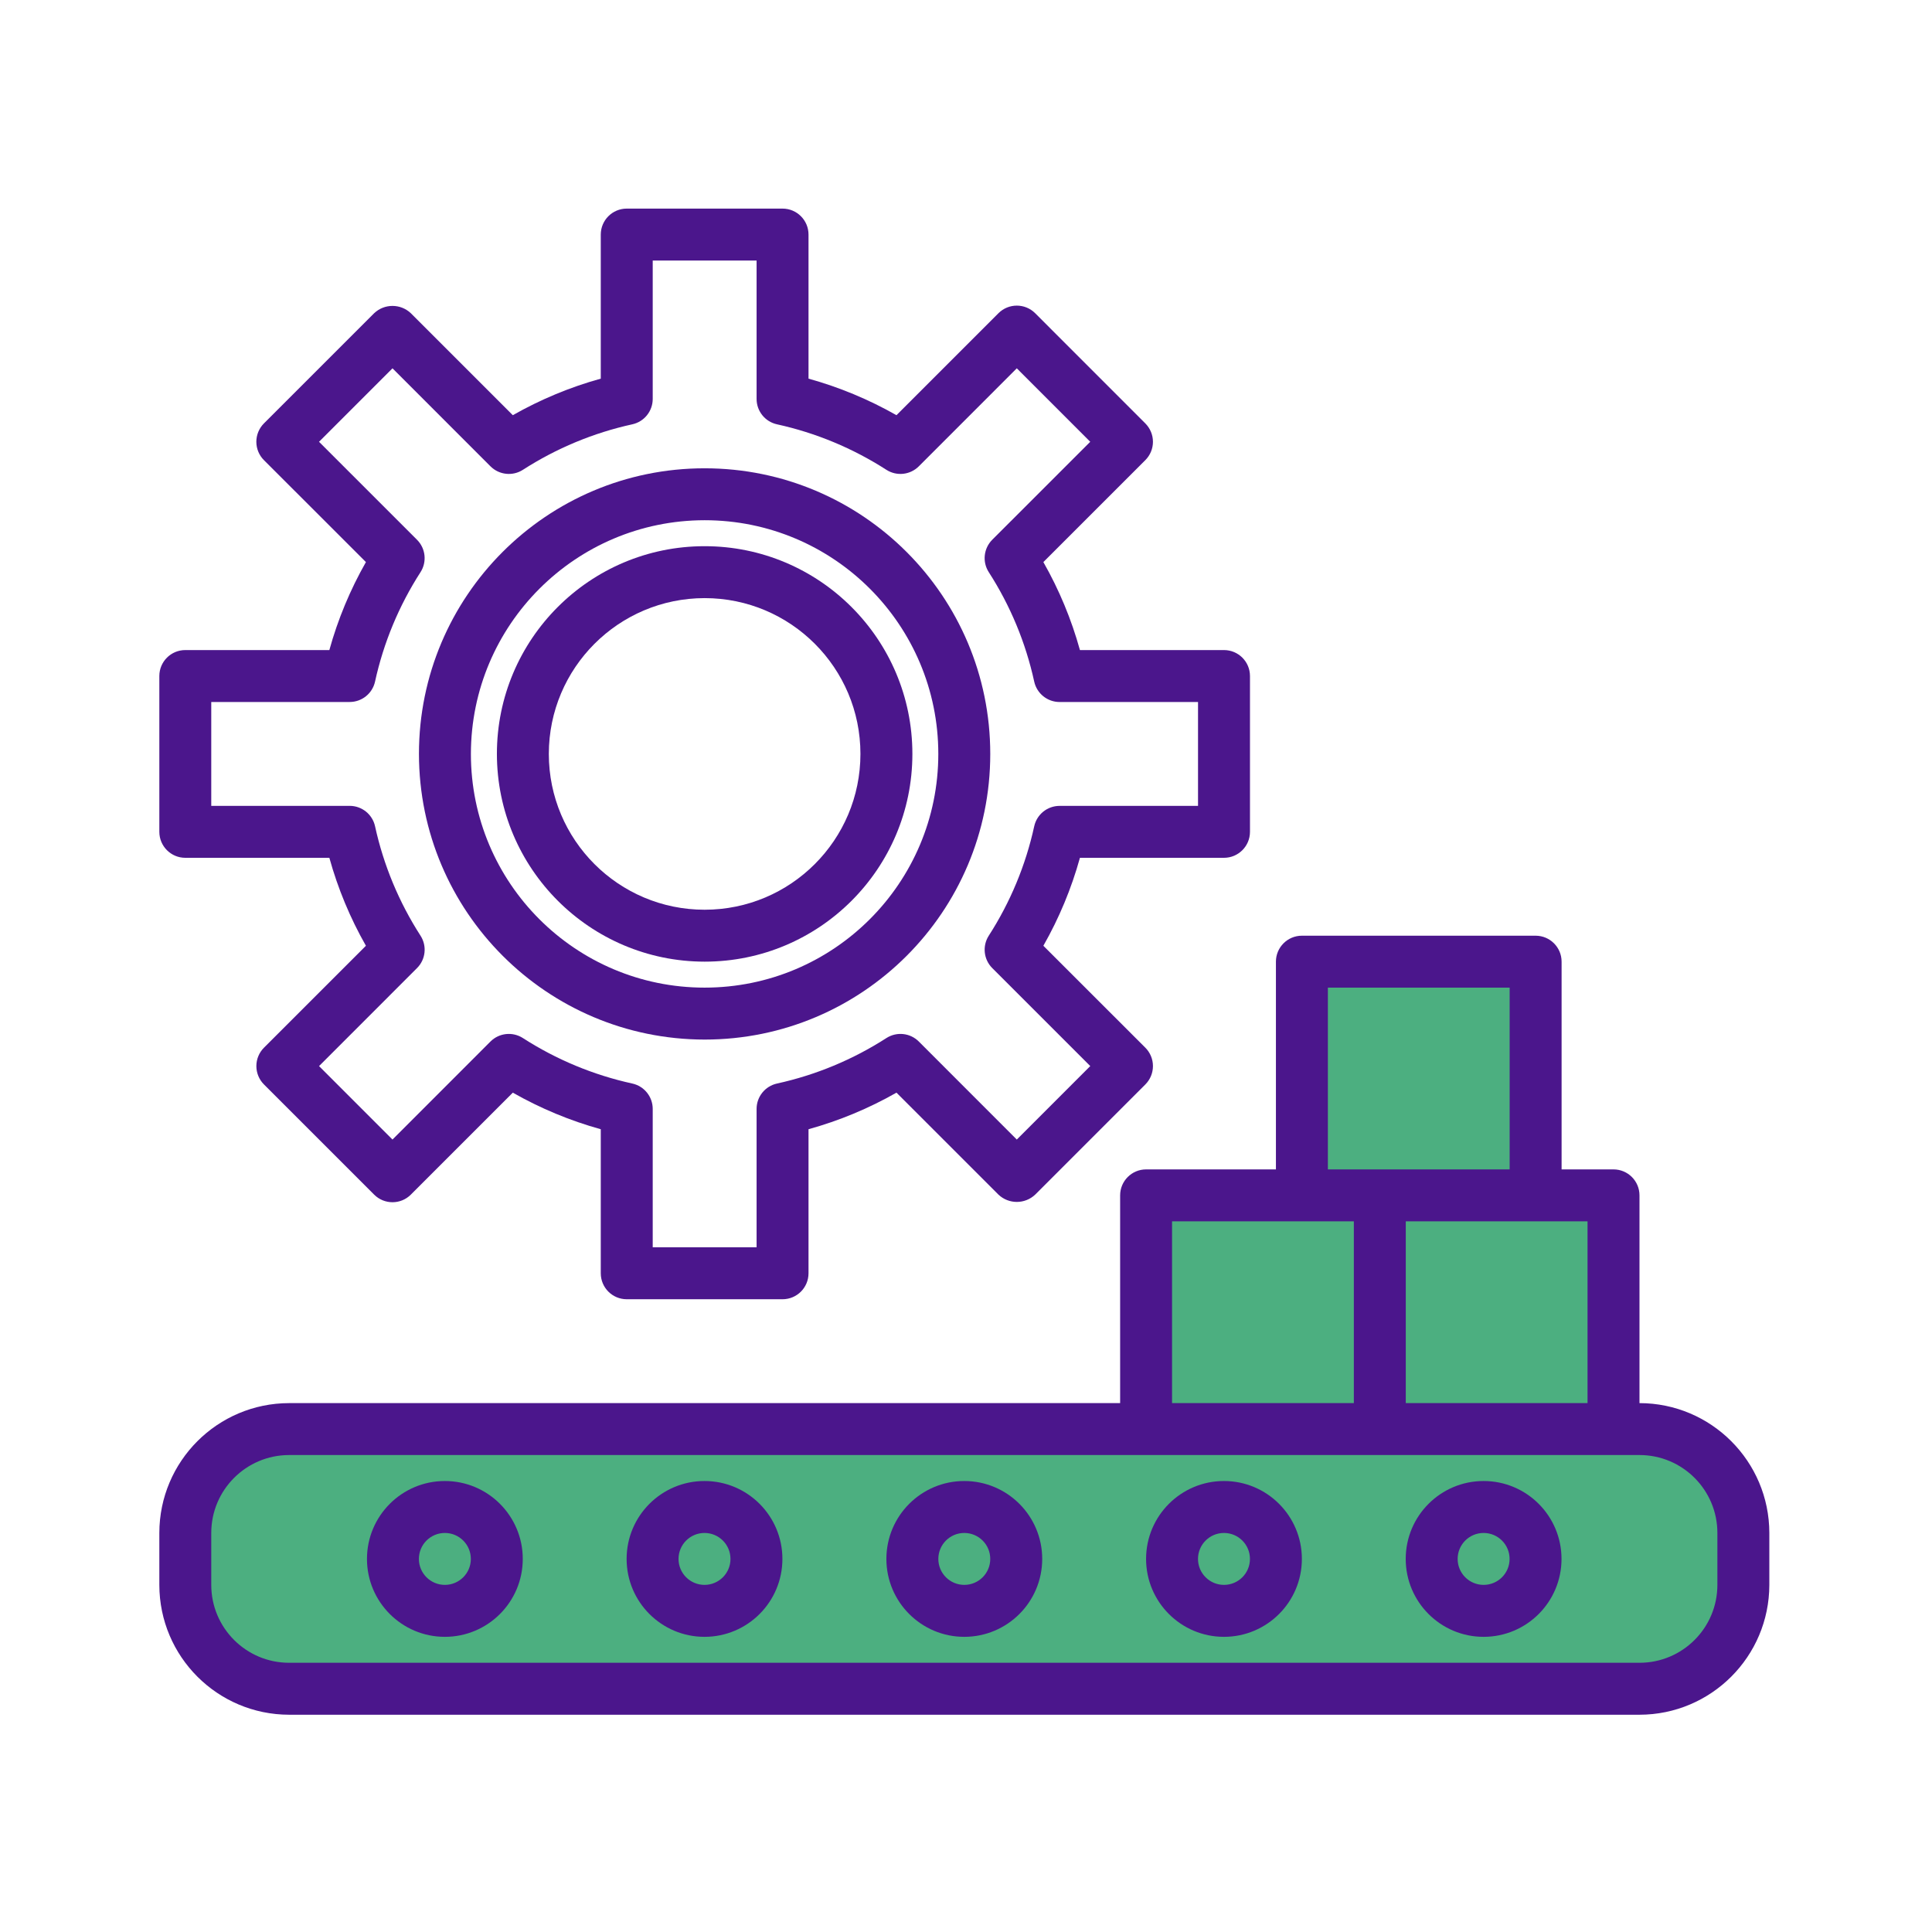
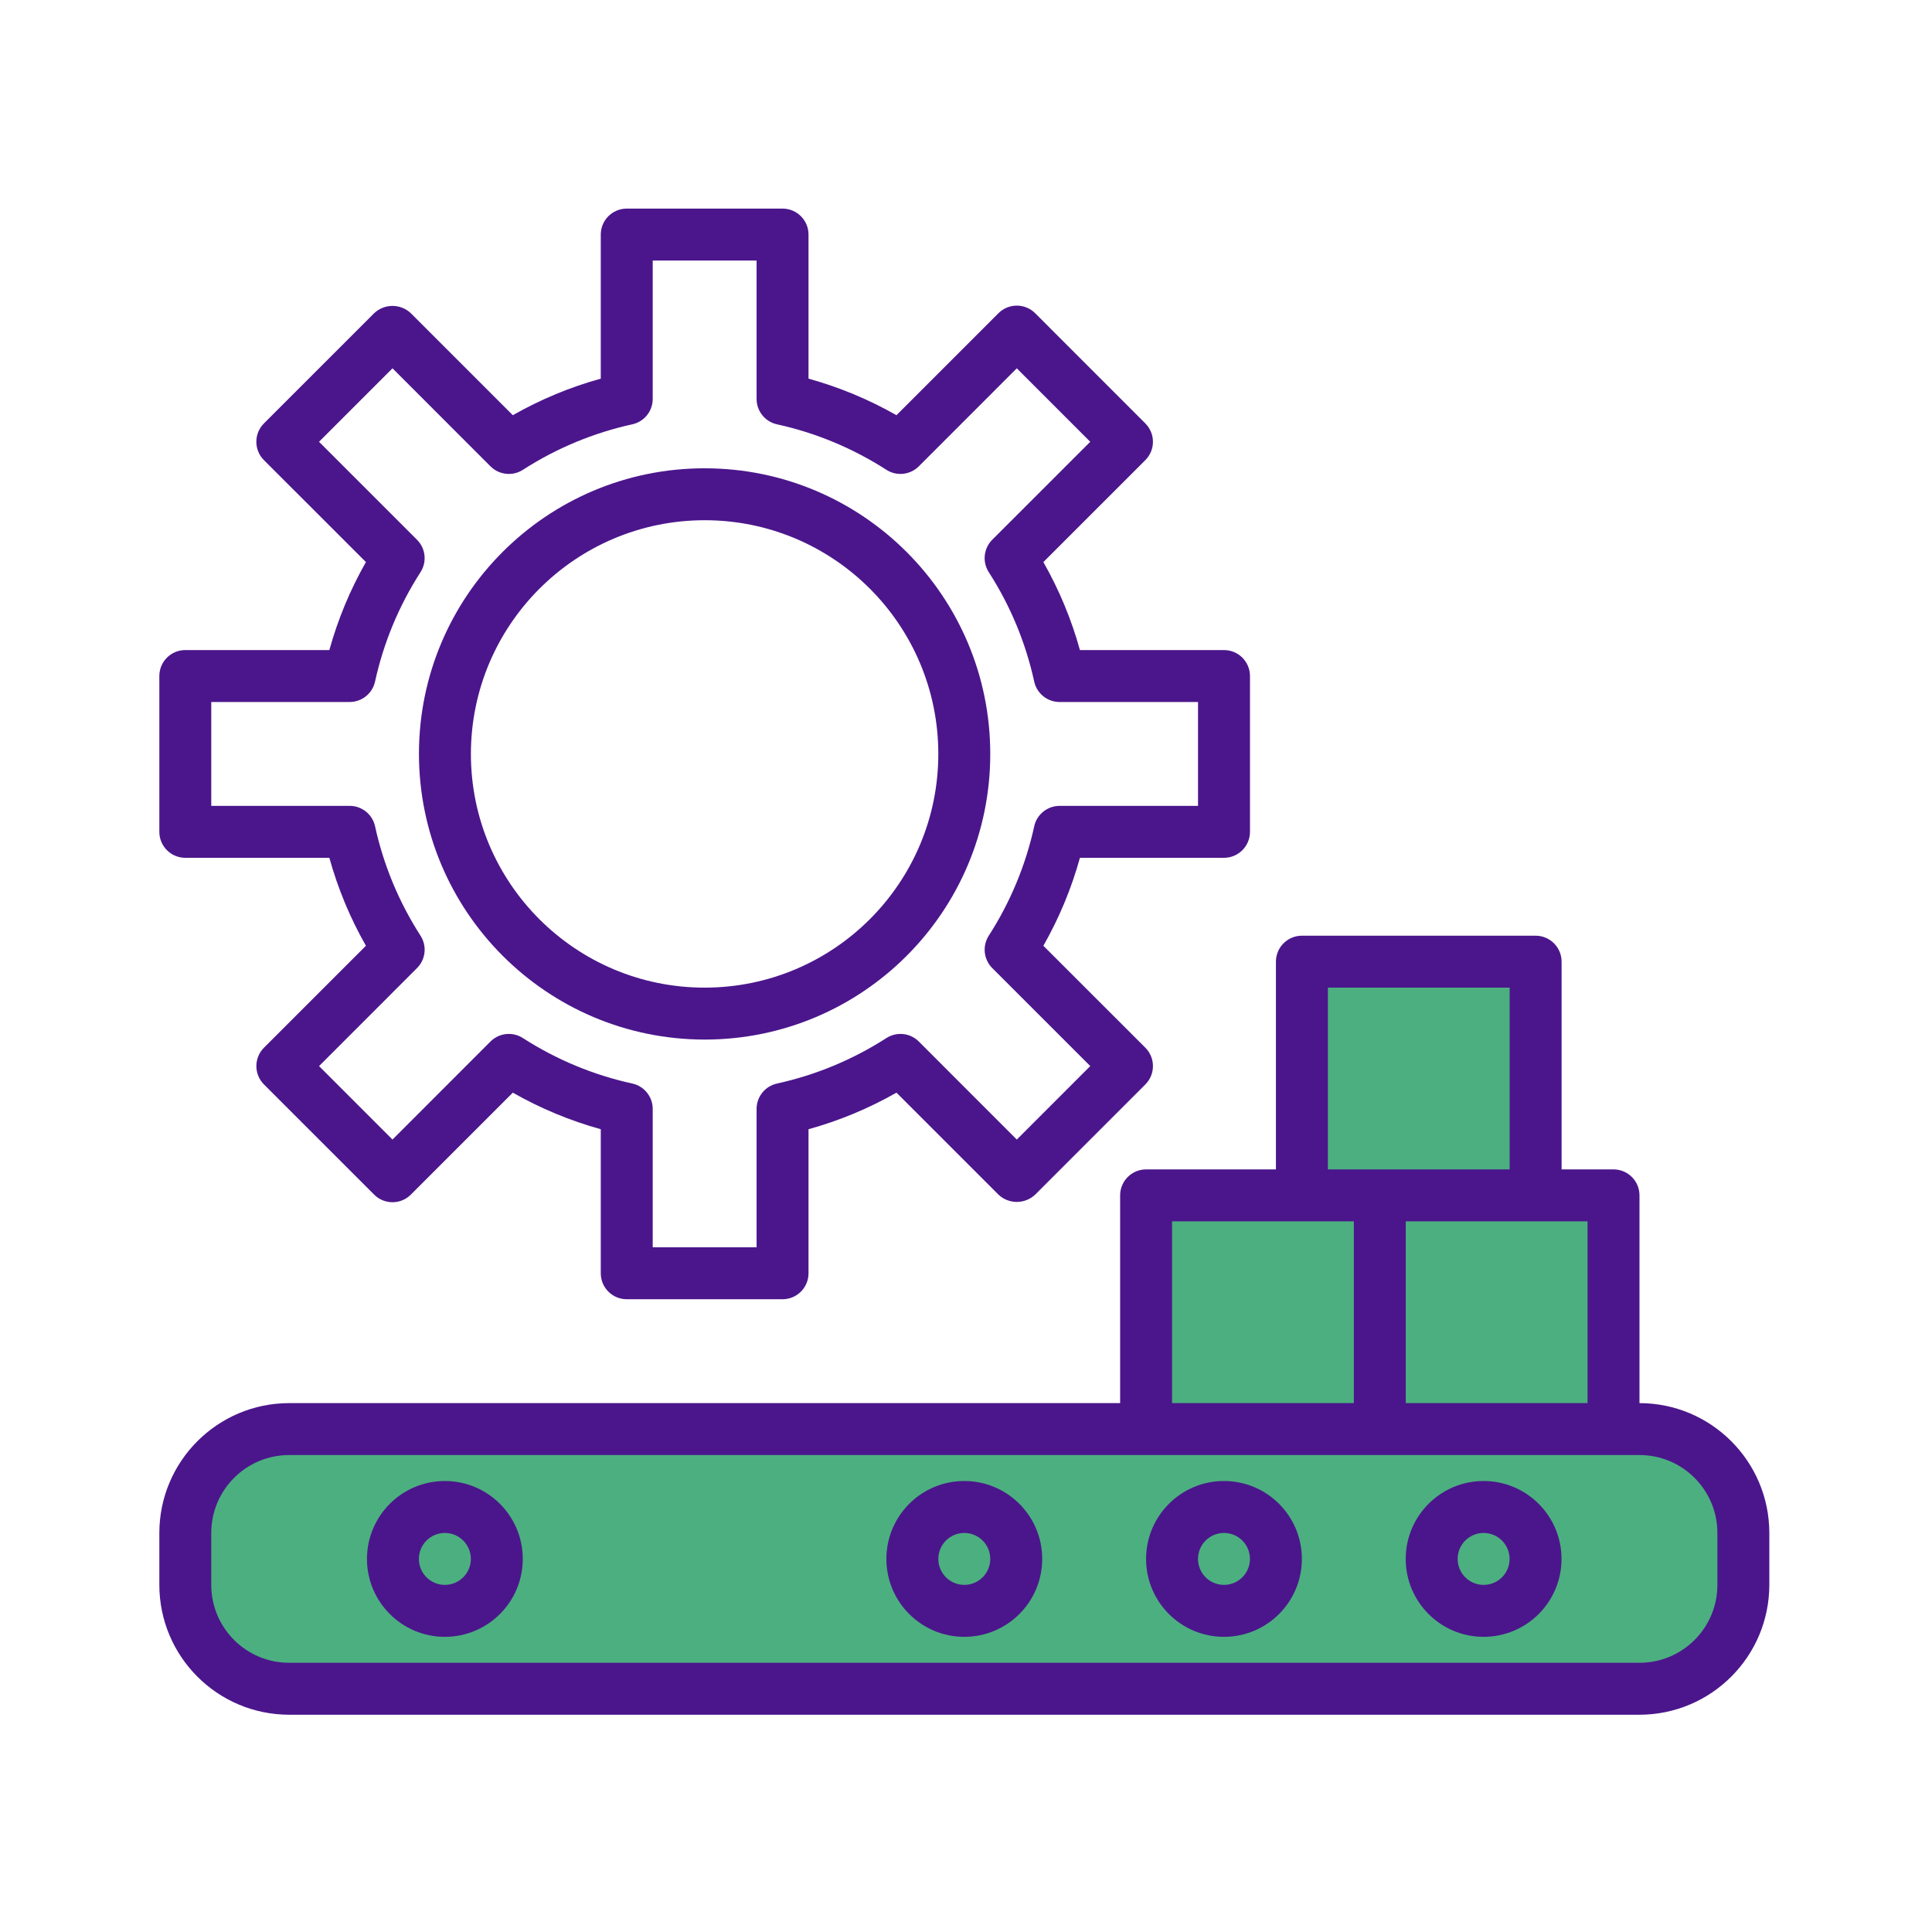
<svg xmlns="http://www.w3.org/2000/svg" width="72" height="72" viewBox="0 0 72 72" fill="none">
  <path d="M42.5 52.5V45H48.5V36.5H57V45H60.5V52.5H51.5H42.5Z" fill="#4CAF80" />
  <path d="M6.905 31.968H12.274C12.591 33.112 13.049 34.214 13.637 35.246L9.837 39.045C9.656 39.226 9.554 39.472 9.554 39.729C9.554 39.986 9.656 40.233 9.837 40.414L13.943 44.52C14.321 44.898 14.933 44.898 15.311 44.52L19.111 40.72C20.144 41.308 21.244 41.766 22.389 42.083V47.451C22.389 47.986 22.822 48.419 23.357 48.419H29.163C29.698 48.419 30.131 47.986 30.131 47.451V42.083C31.276 41.766 32.377 41.308 33.409 40.72L37.209 44.52C37.593 44.883 38.194 44.883 38.578 44.52L42.684 40.414C42.865 40.233 42.967 39.986 42.967 39.729C42.967 39.472 42.865 39.226 42.684 39.045L38.883 35.246C39.471 34.214 39.929 33.112 40.246 31.968H45.615C46.149 31.968 46.583 31.534 46.583 31V25.193C46.583 24.659 46.149 24.226 45.615 24.226H40.246C39.929 23.081 39.471 21.979 38.883 20.947L42.683 17.148C42.864 16.967 42.967 16.721 42.967 16.464C42.967 16.207 42.864 15.961 42.683 15.779L38.578 11.673C38.2 11.295 37.587 11.295 37.209 11.673L33.409 15.473C32.377 14.886 31.276 14.428 30.131 14.111V8.742C30.131 8.208 29.698 7.774 29.163 7.774H23.357C22.822 7.774 22.389 8.208 22.389 8.742V14.111C21.244 14.428 20.144 14.886 19.111 15.473L15.311 11.673C14.927 11.31 14.326 11.31 13.943 11.673L9.836 15.779C9.655 15.961 9.553 16.207 9.553 16.464C9.553 16.721 9.655 16.967 9.836 17.148L13.637 20.947C13.049 21.979 12.591 23.081 12.274 24.226H6.905C6.371 24.226 5.938 24.659 5.938 25.193V31C5.938 31.534 6.371 31.968 6.905 31.968ZM7.873 26.161H13.031C13.486 26.161 13.879 25.845 13.977 25.4C14.294 23.951 14.868 22.57 15.672 21.322C15.917 20.94 15.863 20.437 15.541 20.116L11.889 16.464L14.627 13.726L18.278 17.378C18.6 17.7 19.103 17.755 19.486 17.509C20.734 16.706 22.115 16.131 23.564 15.813C24.008 15.716 24.325 15.322 24.325 14.867V9.709H28.196V14.867C28.196 15.322 28.512 15.716 28.956 15.813C30.405 16.131 31.786 16.706 33.034 17.509C33.418 17.755 33.92 17.7 34.242 17.378L37.893 13.726L40.63 16.464L36.979 20.114C36.657 20.437 36.602 20.939 36.848 21.322C37.652 22.57 38.225 23.951 38.542 25.401C38.64 25.845 39.033 26.162 39.488 26.162H44.647V30.033H39.488C39.033 30.033 38.64 30.349 38.542 30.794C38.225 32.243 37.651 33.624 36.848 34.871C36.603 35.254 36.657 35.756 36.979 36.078L40.631 39.729L37.893 42.468L34.242 38.815C33.92 38.493 33.418 38.439 33.034 38.685C31.787 39.488 30.407 40.062 28.957 40.38C28.513 40.477 28.196 40.871 28.196 41.325V46.484H24.325V41.325C24.325 40.871 24.007 40.477 23.563 40.38C22.113 40.062 20.733 39.488 19.486 38.685C19.103 38.439 18.6 38.493 18.278 38.815L14.627 42.468L11.89 39.73L15.541 36.078C15.864 35.757 15.918 35.254 15.672 34.871C14.868 33.623 14.294 32.242 13.977 30.792C13.879 30.348 13.486 30.032 13.031 30.032H7.873V26.161Z" fill="#4B168C" />
-   <path d="M26.259 35.838C30.535 35.838 34.002 32.373 34.002 28.096C34.002 23.821 30.535 20.355 26.259 20.355C21.984 20.355 18.518 23.821 18.518 28.096C18.522 32.37 21.986 35.834 26.259 35.838ZM26.259 22.29C29.466 22.29 32.066 24.89 32.066 28.096C32.066 31.303 29.466 33.903 26.259 33.903C23.053 33.903 20.453 31.303 20.453 28.096C20.456 24.891 23.054 22.293 26.259 22.29Z" fill="#4B168C" />
  <path d="M26.258 38.742C32.138 38.742 36.904 33.976 36.904 28.097C36.904 22.218 32.138 17.452 26.258 17.452C20.379 17.452 15.613 22.218 15.613 28.097C15.62 33.973 20.382 38.735 26.258 38.742ZM26.258 19.387C31.069 19.387 34.968 23.287 34.968 28.097C34.968 32.907 31.069 36.806 26.258 36.806C21.448 36.806 17.549 32.907 17.549 28.097C17.554 23.289 21.45 19.392 26.258 19.387Z" fill="#4B168C" />
  <rect x="7" y="53" width="58" height="10" rx="5" fill="#4CAF80" />
-   <path d="M35.936 55.193C34.333 55.193 33.033 56.493 33.033 58.097C33.033 59.7 34.333 61 35.936 61C37.54 61 38.84 59.7 38.84 58.097C38.84 56.493 37.54 55.193 35.936 55.193ZM35.936 59.064C35.402 59.064 34.969 58.631 34.969 58.097C34.969 57.562 35.402 57.129 35.936 57.129C36.471 57.129 36.904 57.562 36.904 58.097C36.904 58.631 36.471 59.064 35.936 59.064Z" fill="#4B168C" />
-   <path d="M26.255 55.193C24.652 55.193 23.352 56.493 23.352 58.097C23.352 59.7 24.652 61 26.255 61C27.858 61 29.158 59.7 29.158 58.097C29.158 56.493 27.858 55.193 26.255 55.193ZM26.255 59.064C25.72 59.064 25.287 58.631 25.287 58.097C25.287 57.562 25.72 57.129 26.255 57.129C26.789 57.129 27.223 57.562 27.223 58.097C27.223 58.631 26.789 59.064 26.255 59.064Z" fill="#4B168C" />
+   <path d="M35.936 55.193C34.333 55.193 33.033 56.493 33.033 58.097C33.033 59.7 34.333 61 35.936 61C37.54 61 38.84 59.7 38.84 58.097C38.84 56.493 37.54 55.193 35.936 55.193M35.936 59.064C35.402 59.064 34.969 58.631 34.969 58.097C34.969 57.562 35.402 57.129 35.936 57.129C36.471 57.129 36.904 57.562 36.904 58.097C36.904 58.631 36.471 59.064 35.936 59.064Z" fill="#4B168C" />
  <path d="M45.614 55.193C44.011 55.193 42.711 56.493 42.711 58.097C42.711 59.7 44.011 61 45.614 61C47.217 61 48.517 59.7 48.517 58.097C48.517 56.493 47.217 55.193 45.614 55.193ZM45.614 59.064C45.08 59.064 44.646 58.631 44.646 58.097C44.646 57.562 45.08 57.129 45.614 57.129C46.149 57.129 46.582 57.562 46.582 58.097C46.582 58.631 46.149 59.064 45.614 59.064Z" fill="#4B168C" />
  <path d="M16.579 55.193C14.976 55.193 13.676 56.493 13.676 58.097C13.676 59.7 14.976 61 16.579 61C18.182 61 19.482 59.7 19.482 58.097C19.482 56.493 18.182 55.193 16.579 55.193ZM16.579 59.064C16.044 59.064 15.611 58.631 15.611 58.097C15.611 57.562 16.044 57.129 16.579 57.129C17.113 57.129 17.547 57.562 17.547 58.097C17.547 58.631 17.113 59.064 16.579 59.064Z" fill="#4B168C" />
  <path d="M55.29 55.193C53.687 55.193 52.387 56.493 52.387 58.097C52.387 59.7 53.687 61 55.29 61C56.893 61 58.193 59.7 58.193 58.097C58.193 56.493 56.893 55.193 55.29 55.193ZM55.29 59.064C54.755 59.064 54.322 58.631 54.322 58.097C54.322 57.562 54.755 57.129 55.29 57.129C55.825 57.129 56.258 57.562 56.258 58.097C56.258 58.631 55.825 59.064 55.29 59.064Z" fill="#4B168C" />
  <path d="M61.099 52.29V44.548C61.099 44.014 60.666 43.58 60.131 43.58H58.196V35.838C58.196 35.304 57.762 34.871 57.228 34.871H48.518C47.984 34.871 47.55 35.304 47.55 35.838V43.58H42.712C42.177 43.58 41.744 44.014 41.744 44.548V52.29H10.776C8.105 52.293 5.941 54.458 5.938 57.129V59.064C5.941 61.736 8.105 63.9 10.776 63.903H61.099C63.77 63.9 65.934 61.736 65.938 59.064V57.129C65.934 54.458 63.77 52.293 61.099 52.29ZM59.163 52.29H52.389V45.516H59.163V52.29ZM49.486 36.806H56.26V43.58H49.486V36.806ZM43.679 45.516H50.454V52.29H43.679V45.516ZM64.002 59.064C64.002 60.668 62.702 61.967 61.099 61.967H10.776C9.173 61.967 7.873 60.668 7.873 59.064V57.129C7.873 55.526 9.173 54.225 10.776 54.225H61.099C62.702 54.225 64.002 55.526 64.002 57.129V59.064Z" fill="#4B168C" />
</svg>